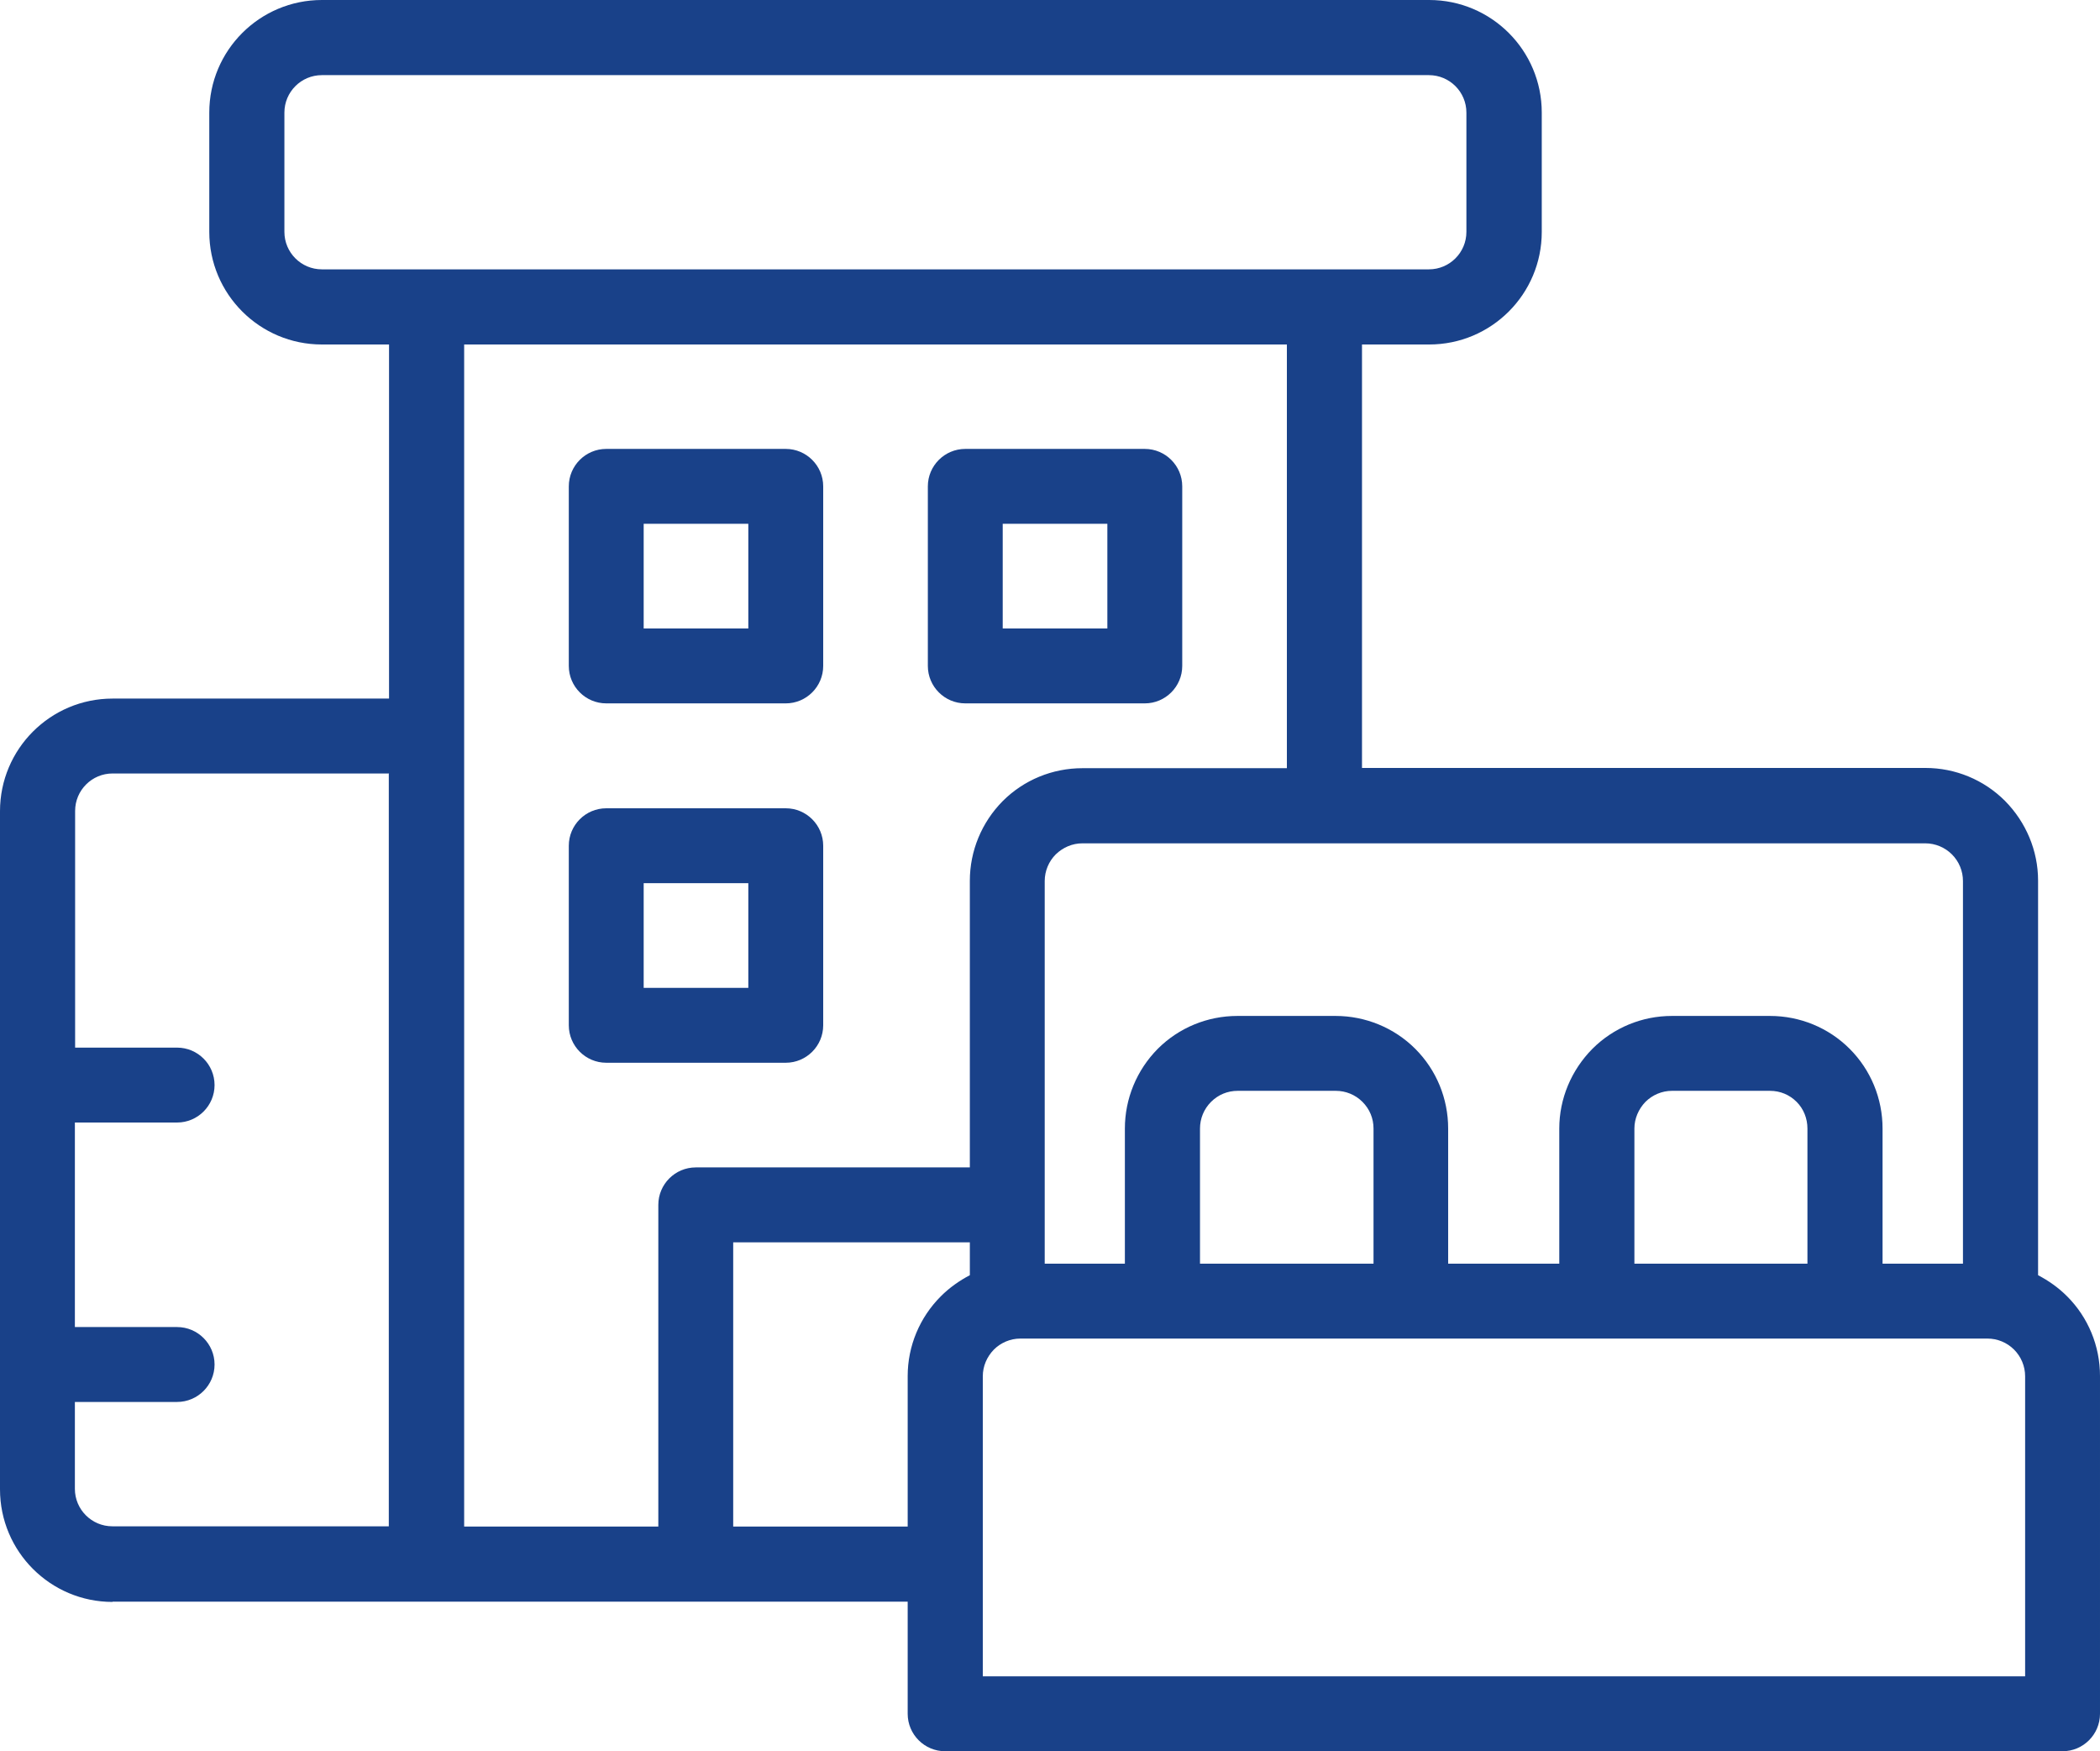
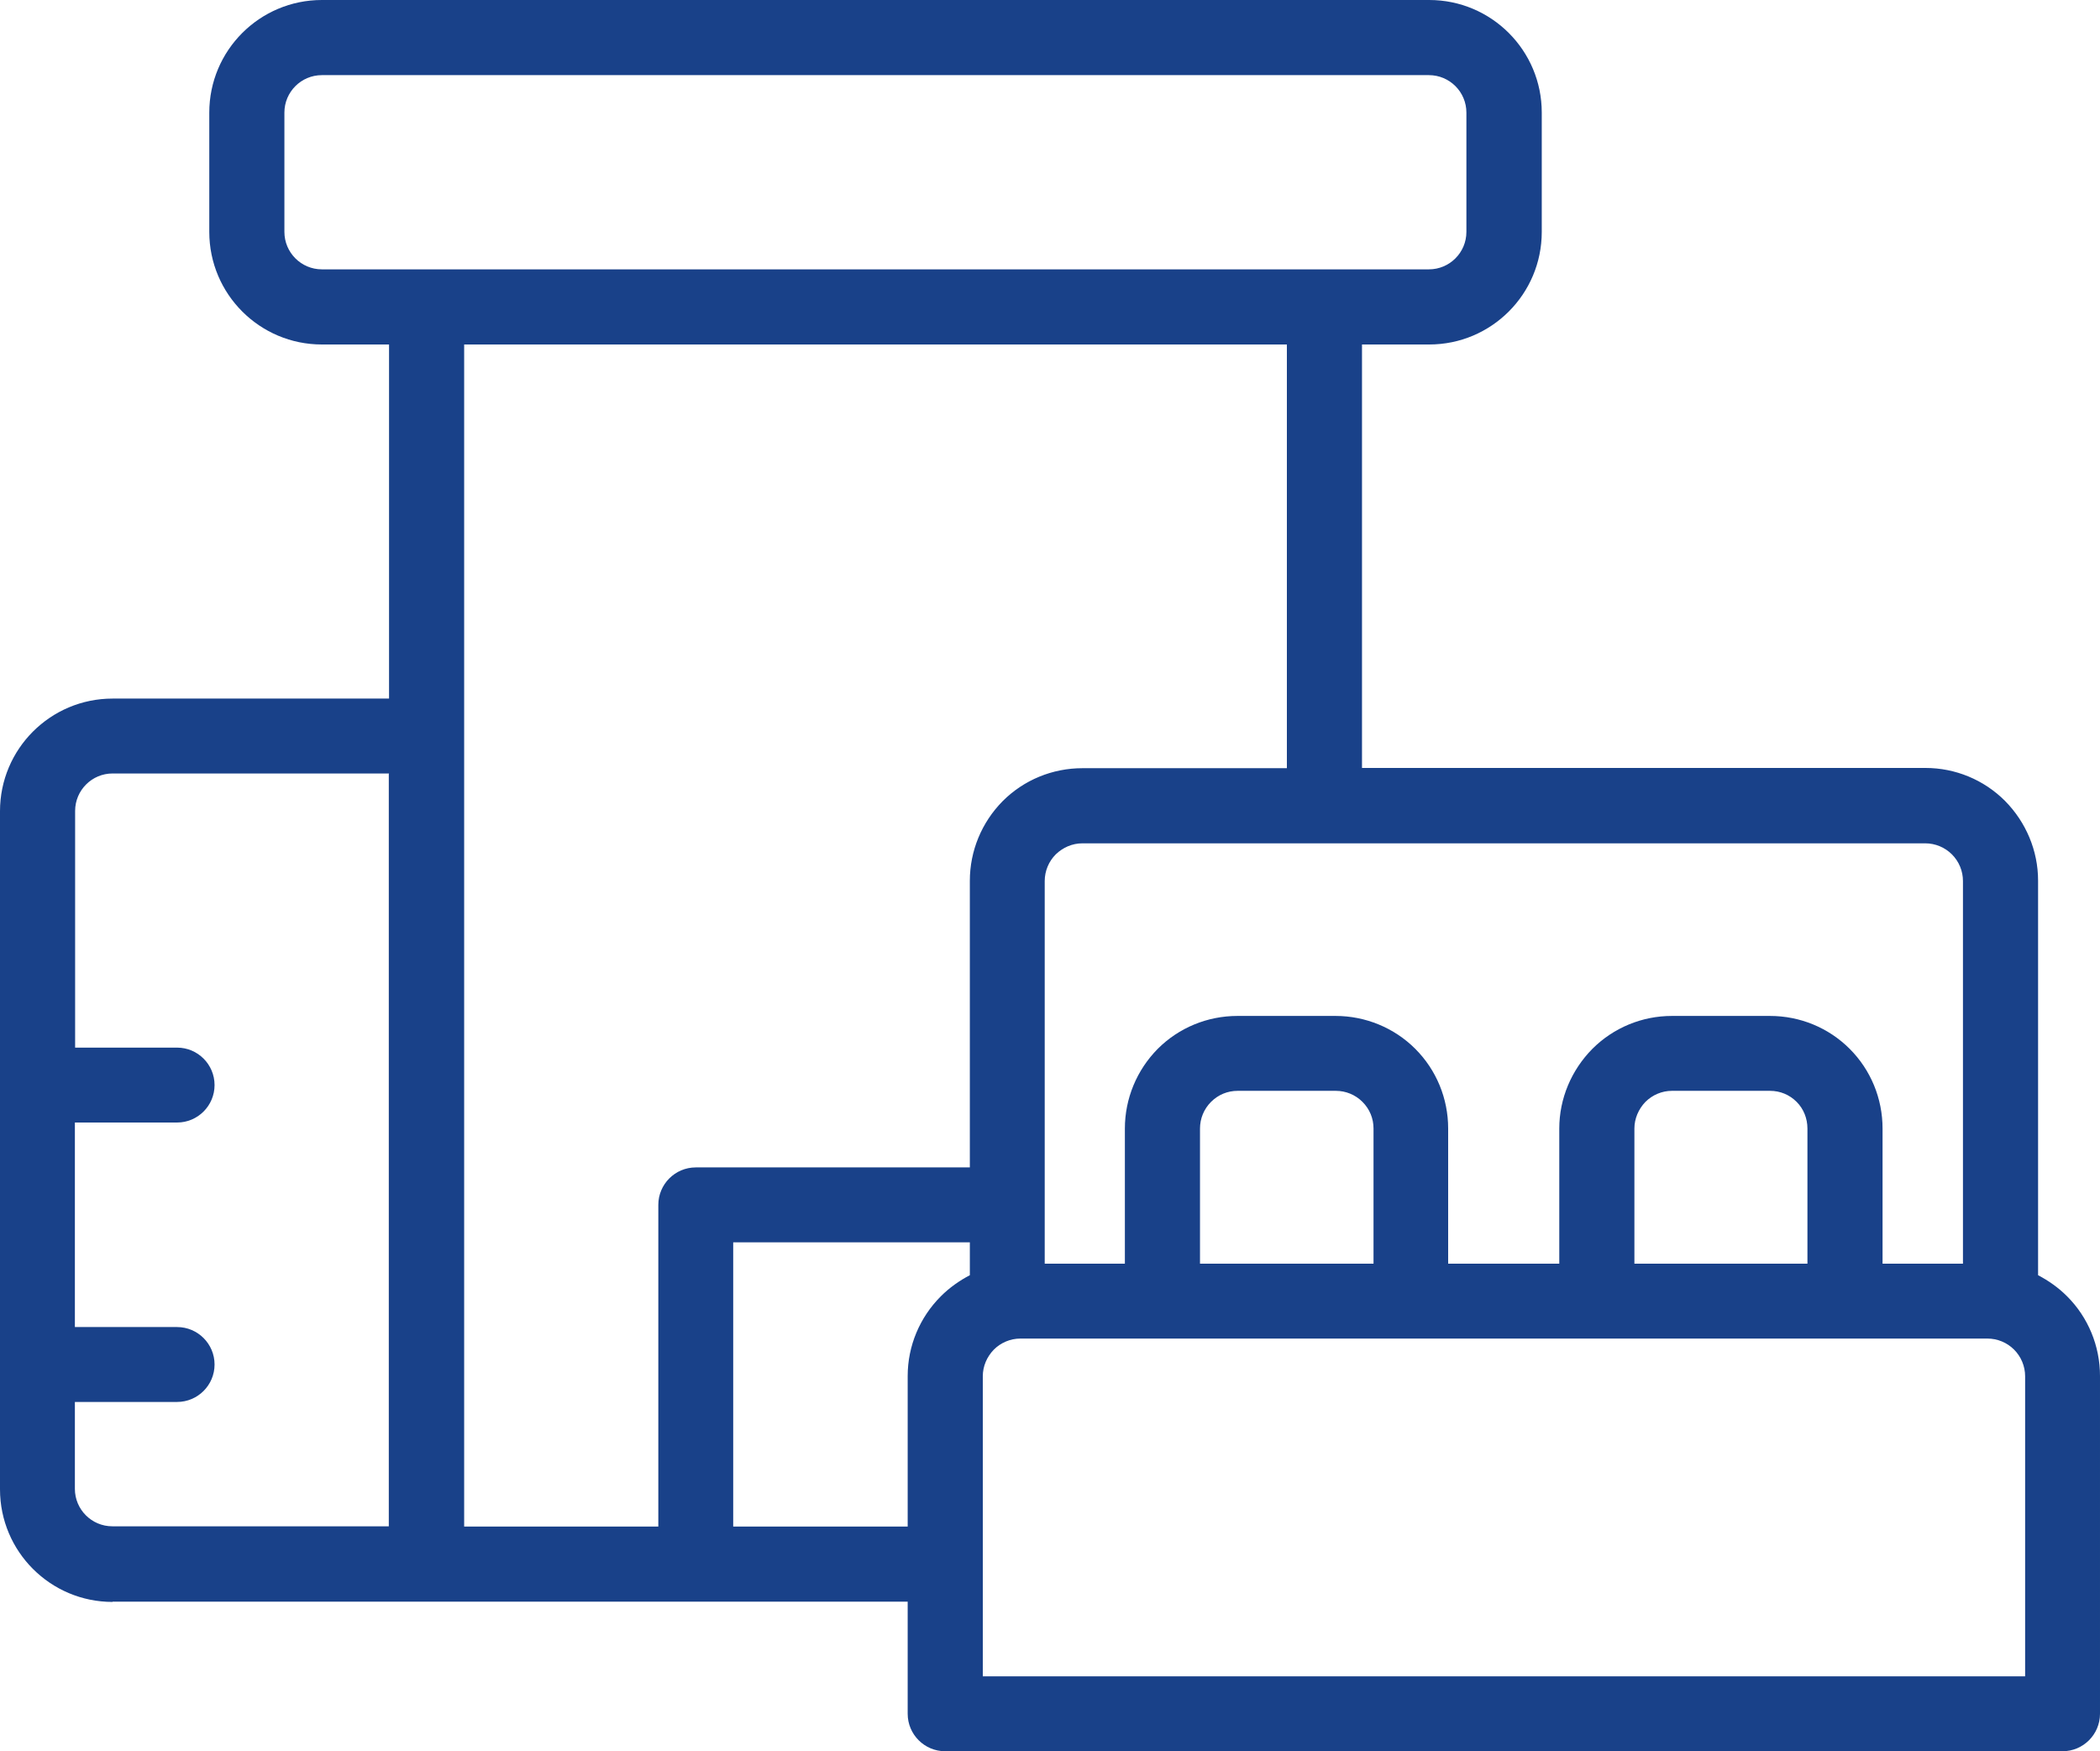
<svg xmlns="http://www.w3.org/2000/svg" id="Layer_2" data-name="Layer 2" viewBox="0 0 87.5 72.95">
  <defs>
    <style>
      .cls-1 {
        fill: #194189;
        fill-rule: evenodd;
      }
    </style>
  </defs>
  <g id="Layer_1-2" data-name="Layer 1">
    <g>
-       <path class="cls-1" d="M34.3,20.26c0-.86-.7-1.56-1.56-1.56h-7.48c-.86,0-1.56,.7-1.56,1.56v7.48c0,.86,.7,1.56,1.56,1.56h7.48c.86,0,1.56-.7,1.56-1.56v-7.48Zm-3.12,1.56v4.36s-4.36,0-4.36,0v-4.36h4.36Z" />
-       <path class="cls-1" d="M34.3,35.23c0-.86-.7-1.56-1.56-1.56h-7.48c-.86,0-1.56,.7-1.56,1.56v7.48c0,.86,.7,1.56,1.56,1.56h7.48c.86,0,1.56-.7,1.56-1.56v-7.48Zm-3.12,1.56v4.36h-4.36v-4.36h4.36Z" />
-       <path class="cls-1" d="M49.26,20.26c0-.86-.7-1.56-1.56-1.56h-7.48c-.86,0-1.56,.7-1.56,1.56v7.48c0,.86,.7,1.56,1.56,1.56h7.48c.86,0,1.56-.7,1.56-1.56v-7.48Zm-3.12,1.56v4.36s-4.36,0-4.36,0v-4.36h4.36Z" />
      <path class="cls-1" d="M4.69,66.72H37.82v4.67c0,.86,.7,1.56,1.56,1.56h46.56c.86,0,1.56-.7,1.56-1.56v-14.07c0-1.25-.49-2.44-1.37-3.32-.36-.36-.77-.65-1.21-.88v-16.44c0-1.24-.5-2.43-1.38-3.32-.88-.88-2.07-1.37-3.31-1.37h-23.48V14.35h2.8c2.59,0,4.69-2.1,4.69-4.69V4.69c0-2.59-2.1-4.69-4.69-4.69H13.41c-2.59,0-4.69,2.1-4.69,4.69v4.97c0,2.59,2.1,4.69,4.69,4.69h2.8v14.75H4.69c-2.59,0-4.69,2.1-4.69,4.69v28.25c0,2.59,2.1,4.69,4.69,4.69h0Zm36.26,3.11v-12.5c0-.42,.17-.81,.46-1.11,.29-.29,.69-.46,1.1-.46h40.3c.41,0,.81,.16,1.11,.46,.29,.29,.46,.69,.46,1.11v12.5H40.94ZM16.21,32.22H4.69c-.86,0-1.56,.7-1.56,1.56v9.86H7.38c.86,0,1.56,.7,1.56,1.56s-.7,1.56-1.56,1.56H3.12v8.52H7.38c.86,0,1.56,.7,1.56,1.56s-.7,1.56-1.56,1.56H3.12v3.62c0,.86,.7,1.56,1.56,1.56h11.52v-31.38Zm24.2,20.91v-1.38h-9.86v11.84h7.27v-6.27c0-1.25,.5-2.44,1.38-3.32,.36-.36,.77-.65,1.21-.88h0ZM53.62,14.35H19.34V63.59h8.09v-13.4c0-.86,.7-1.56,1.56-1.56h11.42v-11.94c0-1.24,.49-2.43,1.37-3.32,.88-.88,2.07-1.37,3.32-1.37h8.52V14.35Zm28.17,38.29v-15.94c0-.41-.16-.81-.46-1.11-.29-.29-.69-.46-1.11-.46H45.1c-.42,0-.81,.17-1.11,.46-.29,.29-.46,.69-.46,1.11v15.94h3.34v-5.63c0-1.24,.49-2.43,1.37-3.32,.88-.88,2.07-1.37,3.32-1.37h4.09c1.24,0,2.44,.49,3.32,1.37,.88,.88,1.37,2.07,1.37,3.32v5.63h4.63v-5.63c0-1.24,.5-2.43,1.38-3.32,.88-.88,2.07-1.37,3.31-1.37h4.09c1.25,0,2.44,.49,3.32,1.37,.88,.88,1.37,2.07,1.37,3.32v5.63h3.34Zm-24.57,0h-7.22v-5.63c0-.41,.16-.81,.46-1.11s.69-.46,1.11-.46h4.09c.41,0,.81,.16,1.11,.46s.46,.69,.46,1.11v5.63Zm18.1,0h-7.22v-5.63c0-.41,.17-.81,.46-1.11,.29-.29,.69-.46,1.1-.46h4.09c.42,0,.81,.16,1.11,.46,.29,.29,.45,.69,.45,1.11v5.63ZM61.1,4.69v4.97c0,.86-.7,1.56-1.56,1.56H13.41c-.86,0-1.56-.7-1.56-1.56V4.69c0-.86,.7-1.56,1.56-1.56H59.54c.86,0,1.56,.7,1.56,1.56Z" />
    </g>
  </g>
</svg>